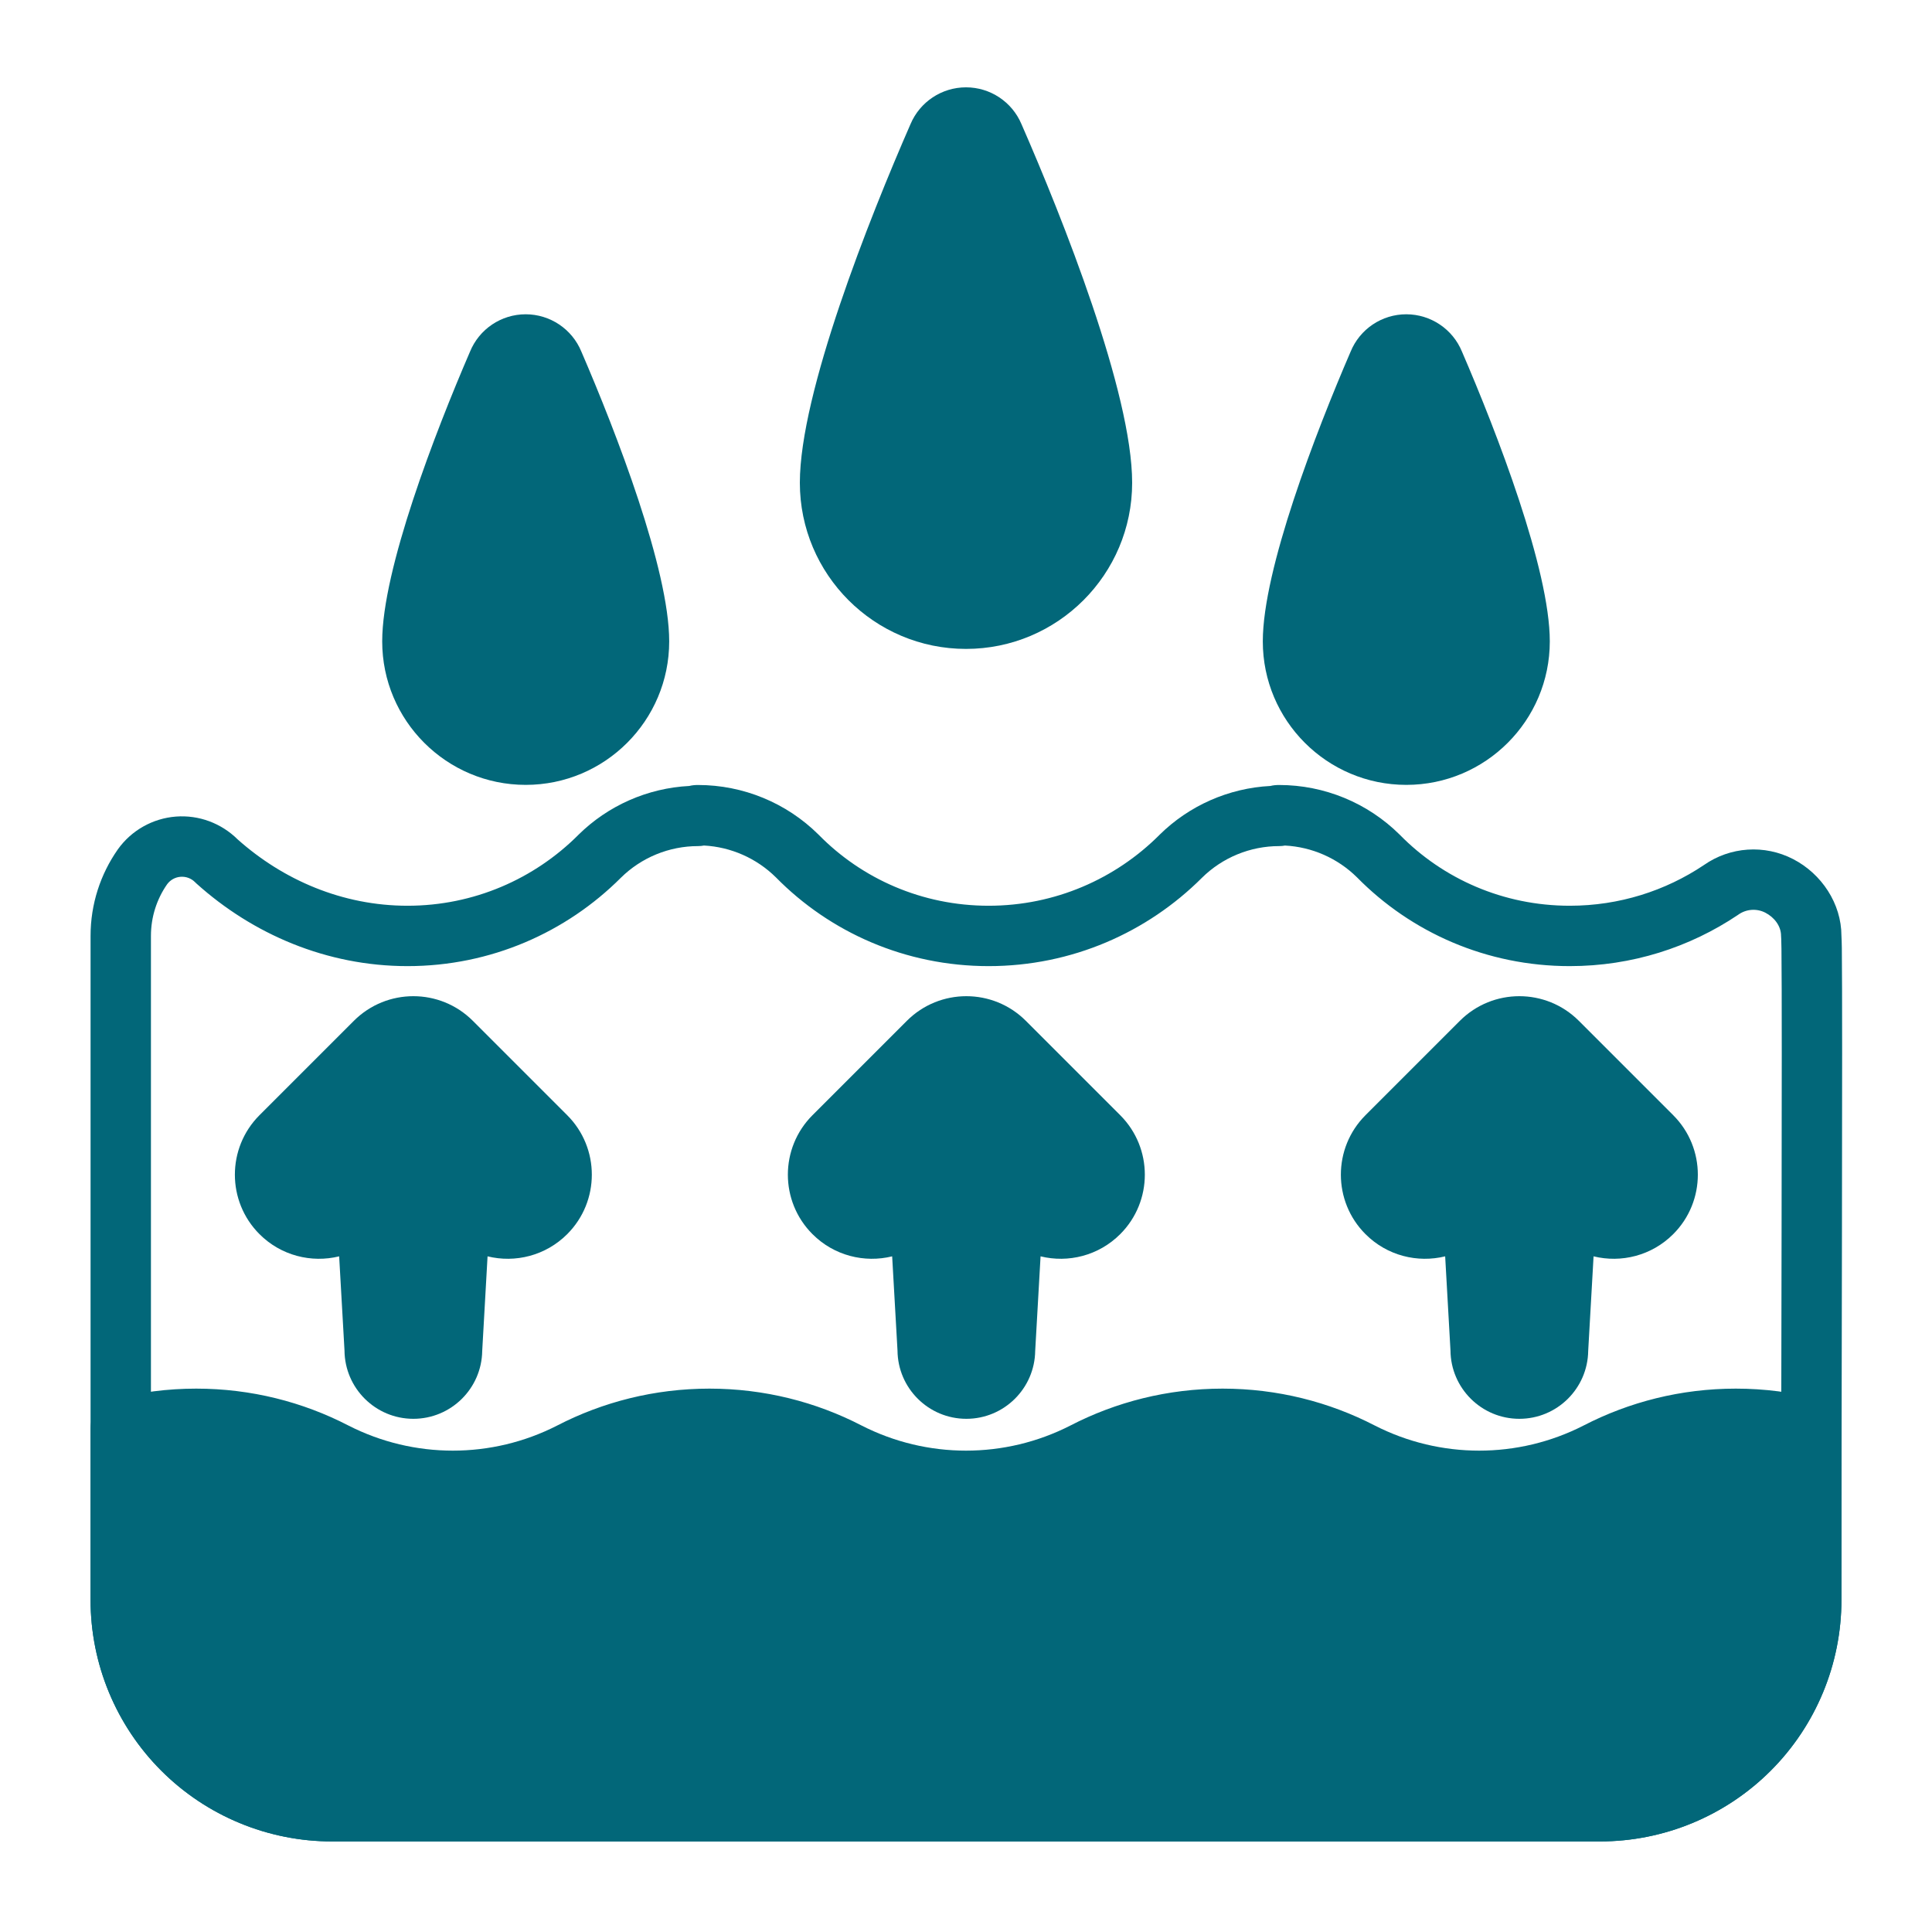
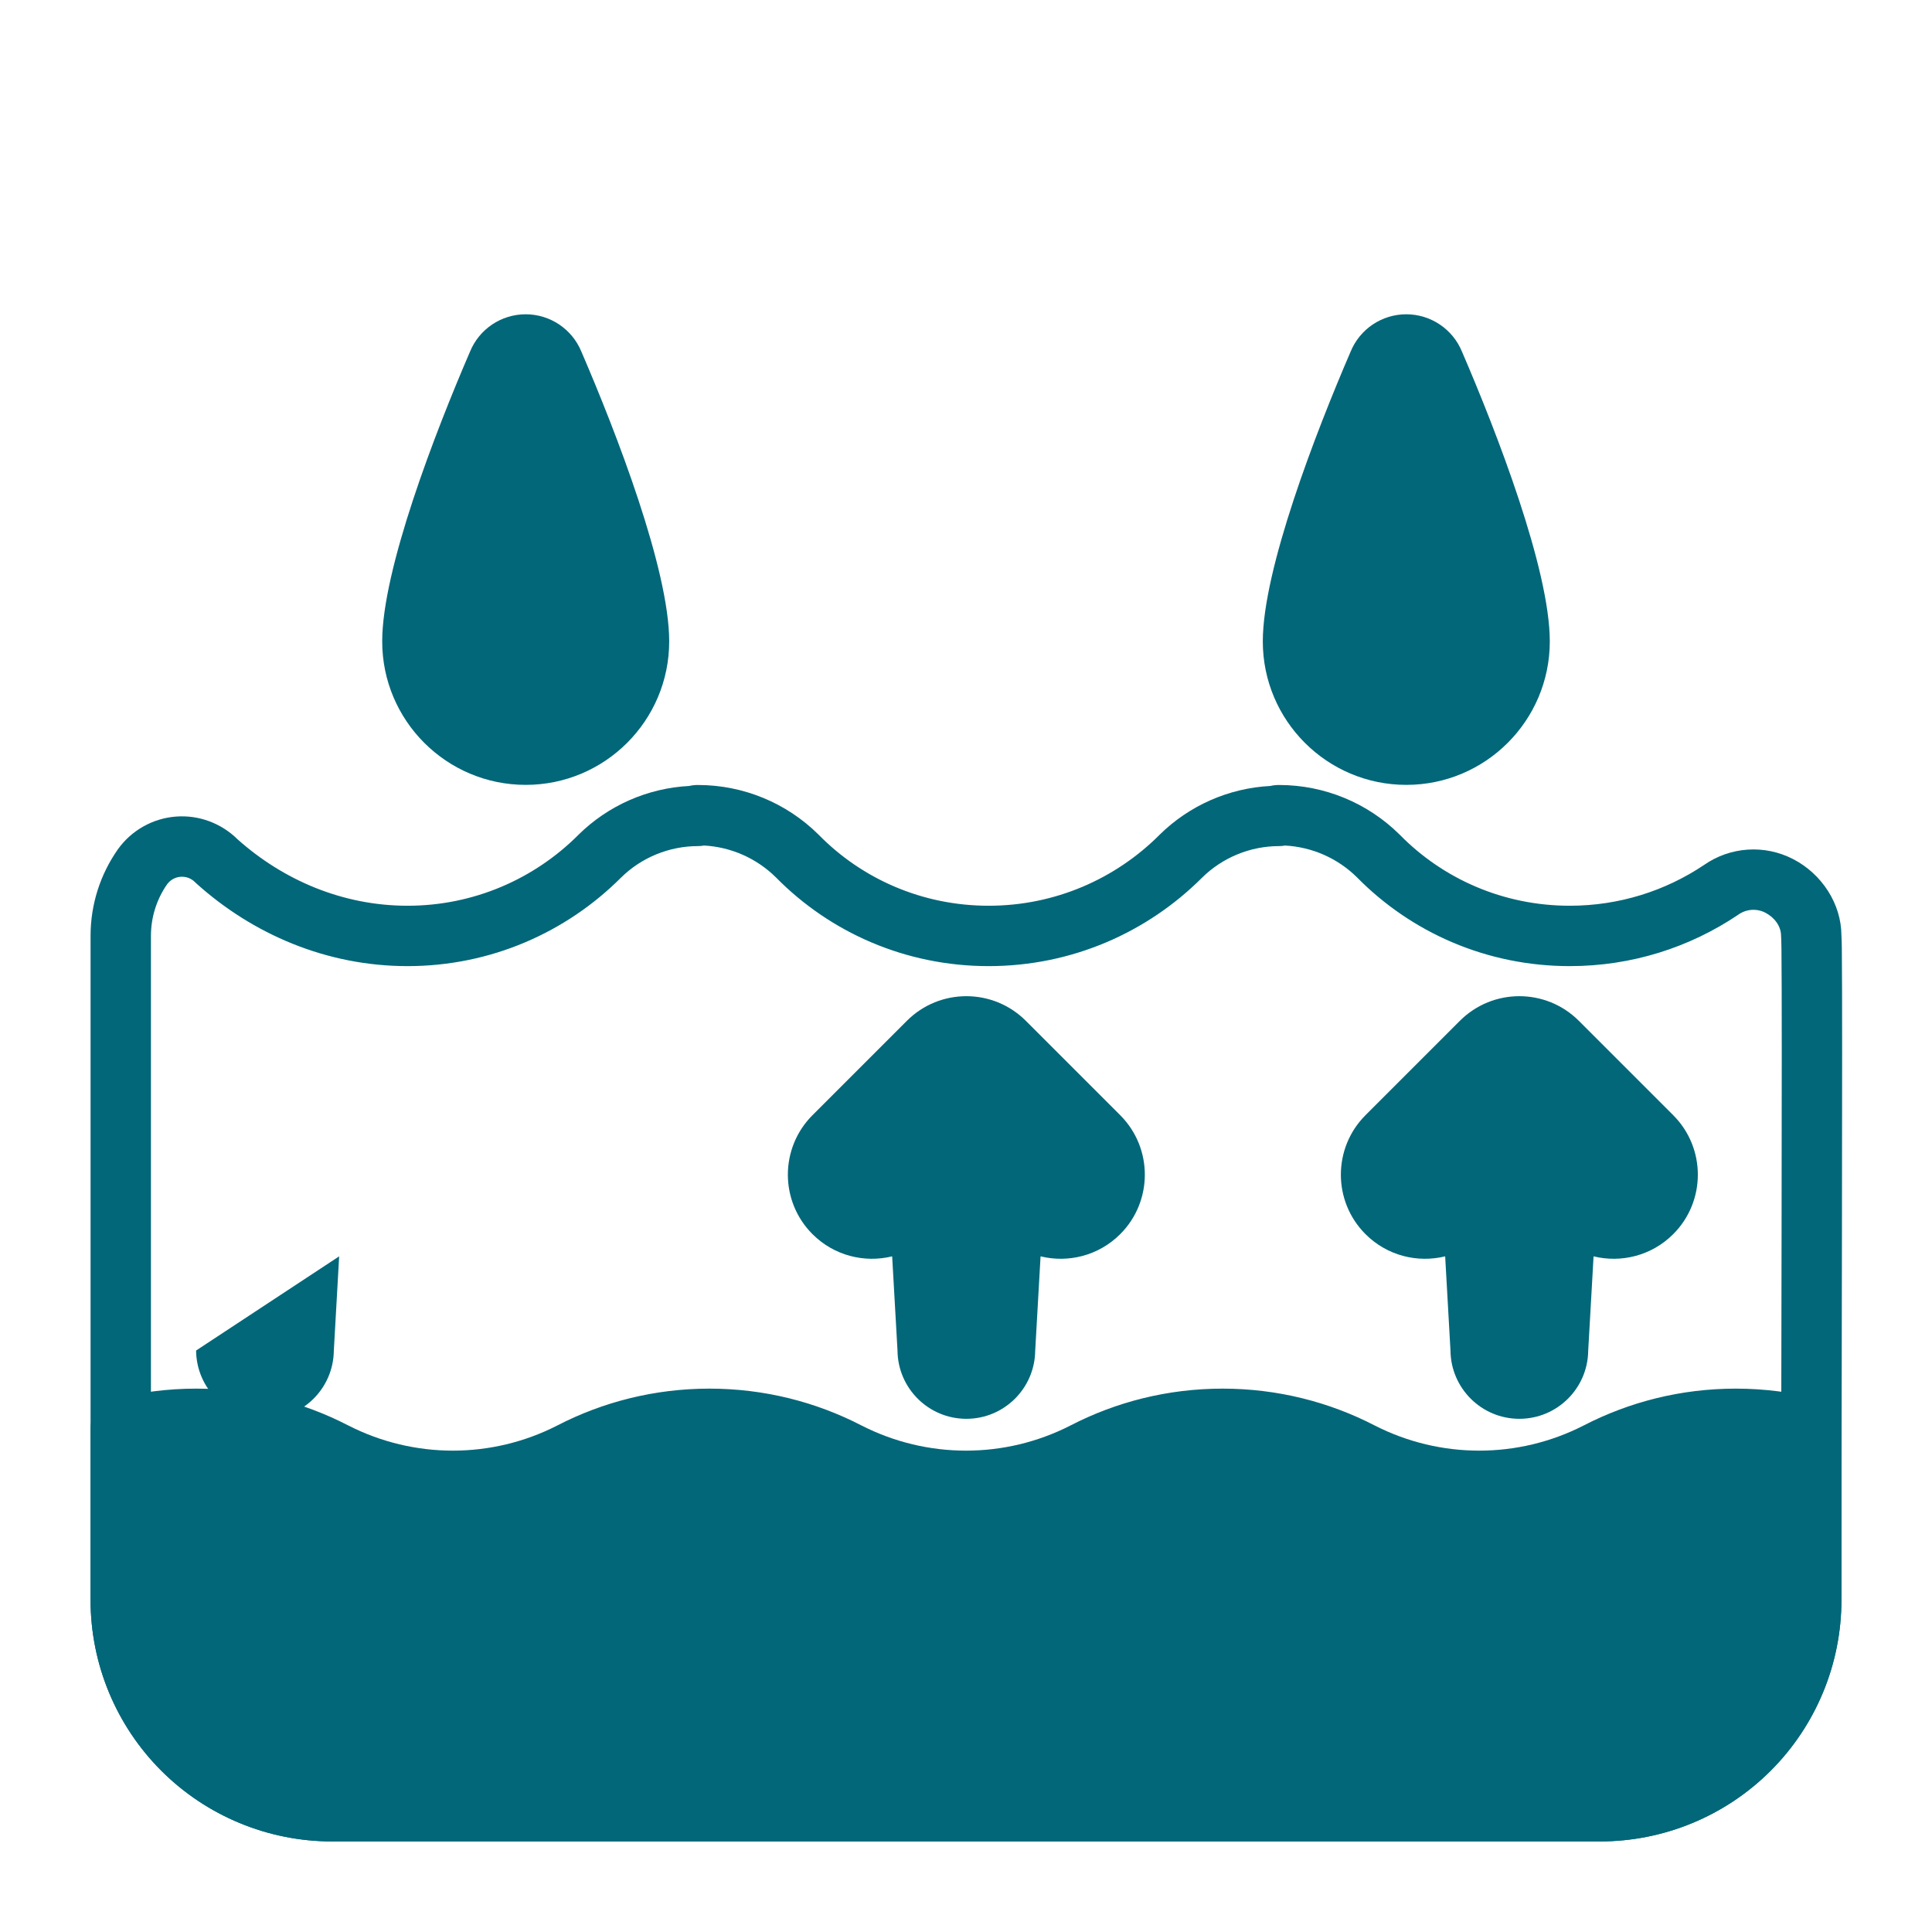
<svg xmlns="http://www.w3.org/2000/svg" version="1.1" width="300" viewBox="0 0 64 64" stroke-miterlimit="2" stroke-linejoin="round" height="300" fill-rule="evenodd" clip-rule="evenodd">
  <g transform="matrix(1,0,0,1,0,0)" height="100%" width="100%">
-     <path stroke-opacity="1" stroke="none" data-original-color="#000000ff" fill-opacity="1" fill="#026779" d="m33.837 4.111c-.312-.738-1.035-1.218-1.837-1.218s-1.526.48-1.838 1.218c-1.361 3.112-3.666 8.908-3.666 11.881 0 3.037 2.466 5.504 5.504 5.504s5.504-2.467 5.504-5.504c0-2.973-2.305-8.769-3.667-11.881z" />
    <path stroke-opacity="1" stroke="none" data-original-color="#000000ff" fill-opacity="1" fill="#026779" d="m48.429 11.647c-.307-.747-1.035-1.235-1.844-1.236-.81 0-1.539.49-1.845 1.24-1.155 2.677-2.908 7.215-2.908 9.596 0 2.623 2.13 4.753 4.754 4.753 2.623 0 4.753-2.13 4.753-4.753 0-2.381-1.752-6.919-2.91-9.6z" />
    <path stroke-opacity="1" stroke="none" data-original-color="#000000ff" fill-opacity="1" fill="#026779" d="m19.258 11.647c-.307-.747-1.035-1.235-1.844-1.236-.81 0-1.539.49-1.845 1.24-1.156 2.677-2.908 7.215-2.908 9.596 0 2.623 2.13 4.753 4.754 4.753 2.623 0 4.753-2.13 4.753-4.753 0-2.381-1.752-6.919-2.91-9.6z" />
    <path stroke-opacity="1" stroke="none" data-original-color="#000000ff" fill-opacity="1" fill="#026779" d="m3.75 46.347c-.441.114-.75.512-.75.969v5.684c0 2.122.843 4.157 2.343 5.657s3.535 2.343 5.657 2.343h42c2.122 0 4.157-.843 5.657-2.343s2.343-3.535 2.343-5.657v-5.684c0-.457-.309-.855-.75-.969-.879-.226-1.801-.347-2.75-.347-1.817 0-3.532.442-5.043 1.223-2.17 1.109-4.744 1.109-6.918-.002-1.507-.779-3.222-1.221-5.039-1.221s-3.532.442-5.043 1.223c-2.17 1.109-4.744 1.109-6.918-.002-1.507-.779-3.222-1.221-5.039-1.221s-3.532.442-5.043 1.223c-2.17 1.109-4.744 1.109-6.918-.002-1.507-.779-3.222-1.221-5.039-1.221-.949 0-1.871.121-2.75.347z" />
    <path stroke-opacity="1" stroke="none" data-original-color="#000000ff" fill-opacity="1" fill="#026779" d="m42.084 26.036c-1.38.071-2.691.647-3.679 1.624-.001.002-.002.003-.003.004-1.448 1.445-3.446 2.34-5.652 2.34-2.202 0-4.198-.892-5.629-2.35-.004-.004-.007-.007-.01-.01-1.061-1.05-2.492-1.639-3.984-1.64-.1 0-.197.007-.293.032-1.38.071-2.691.647-3.679 1.624-.001.002-.002.003-.003.004-1.448 1.445-3.446 2.34-5.652 2.34-2.161 0-4.122-.858-5.622-2.193-.548-.544-1.293-.819-2.051-.761-.77.06-1.474.457-1.923 1.086-.002.003-.004.006-.006.009-.566.81-.898 1.796-.898 2.859v21.996c0 2.122.843 4.157 2.343 5.657s3.535 2.343 5.657 2.343h42c2.122 0 4.157-.843 5.657-2.343s2.343-3.535 2.343-5.657c0-6.597.042-19.148.013-21.594-.002-.175-.008-.313-.013-.409-.002-1.063-.655-2.05-1.6-2.538-.947-.49-2.088-.413-2.96.2-1.267.848-2.796 1.345-4.44 1.345-2.202 0-4.198-.892-5.629-2.35-.004-.004-.007-.007-.01-.01-1.061-1.05-2.492-1.639-3.984-1.64-.1 0-.197.007-.293.032zm-18.764 1.973c.893.048 1.741.421 2.381 1.053 1.793 1.824 4.292 2.942 7.049 2.942s5.256-1.118 7.065-2.925c.679-.672 1.6-1.051 2.559-1.051.066 0 .131-.006.193-.018.895.046 1.744.42 2.384 1.052 1.793 1.824 4.292 2.942 7.049 2.942 2.06 0 3.975-.624 5.567-1.693.007-.005.013-.009.02-.014.263-.186.608-.21.894-.062.292.151.519.438.519.766 0 .037.002.074.006.11.002.048.005.184.007.32.029 2.442-.013 14.98-.013 21.569 0 1.591-.632 3.117-1.757 4.243-1.126 1.125-2.652 1.757-4.243 1.757-10.759 0-31.241 0-42 0-1.591 0-3.117-.632-4.243-1.757-1.125-1.126-1.757-2.652-1.757-4.243v-21.996c0-.635.197-1.224.534-1.709.105-.145.268-.237.447-.25.18-.014.357.052.483.181.015.016.03.031.047.045 1.858 1.67 4.301 2.733 6.989 2.733 2.757 0 5.256-1.118 7.065-2.925.679-.672 1.6-1.051 2.559-1.051.067 0 .132-.006.196-.019z" />
-     <path stroke-opacity="1" stroke="none" data-original-color="#000000ff" fill-opacity="1" fill="#026779" d="m11.235 41.618c-.916.225-1.924-.02-2.639-.735-1.087-1.087-1.087-2.853 0-3.941 0 0 3.126-3.126 3.126-3.126 1.089-1.088 2.853-1.088 3.941 0 0 0 3.126 3.126 3.126 3.126 1.088 1.088 1.088 2.854 0 3.941-.715.715-1.723.96-2.638.735l-.177 3.133c-.017 1.244-1.033 2.249-2.281 2.249-1.253 0-2.271-1.012-2.281-2.262z" />
+     <path stroke-opacity="1" stroke="none" data-original-color="#000000ff" fill-opacity="1" fill="#026779" d="m11.235 41.618l-.177 3.133c-.017 1.244-1.033 2.249-2.281 2.249-1.253 0-2.271-1.012-2.281-2.262z" />
    <path stroke-opacity="1" stroke="none" data-original-color="#000000ff" fill-opacity="1" fill="#026779" d="m29.554 41.618c-.916.225-1.924-.02-2.639-.735-1.088-1.087-1.088-2.853 0-3.941 0 0 3.126-3.126 3.126-3.126 1.088-1.088 2.853-1.088 3.941 0 0 0 3.126 3.126 3.126 3.126 1.088 1.088 1.088 2.854 0 3.941-.715.715-1.723.96-2.638.735l-.178 3.133c-.017 1.244-1.032 2.249-2.28 2.249-1.253 0-2.271-1.012-2.281-2.262z" />
    <path stroke-opacity="1" stroke="none" data-original-color="#000000ff" fill-opacity="1" fill="#026779" d="m47.873 41.618c-.916.225-1.924-.02-2.639-.735-1.088-1.087-1.088-2.853 0-3.941 0 0 3.126-3.126 3.126-3.126 1.088-1.088 2.853-1.088 3.941 0 0 0 3.126 3.126 3.126 3.126 1.088 1.088 1.088 2.854 0 3.941-.715.715-1.723.96-2.638.735l-.178 3.133c-.017 1.244-1.032 2.249-2.281 2.249-1.252 0-2.27-1.012-2.281-2.262z" />
  </g>
</svg>